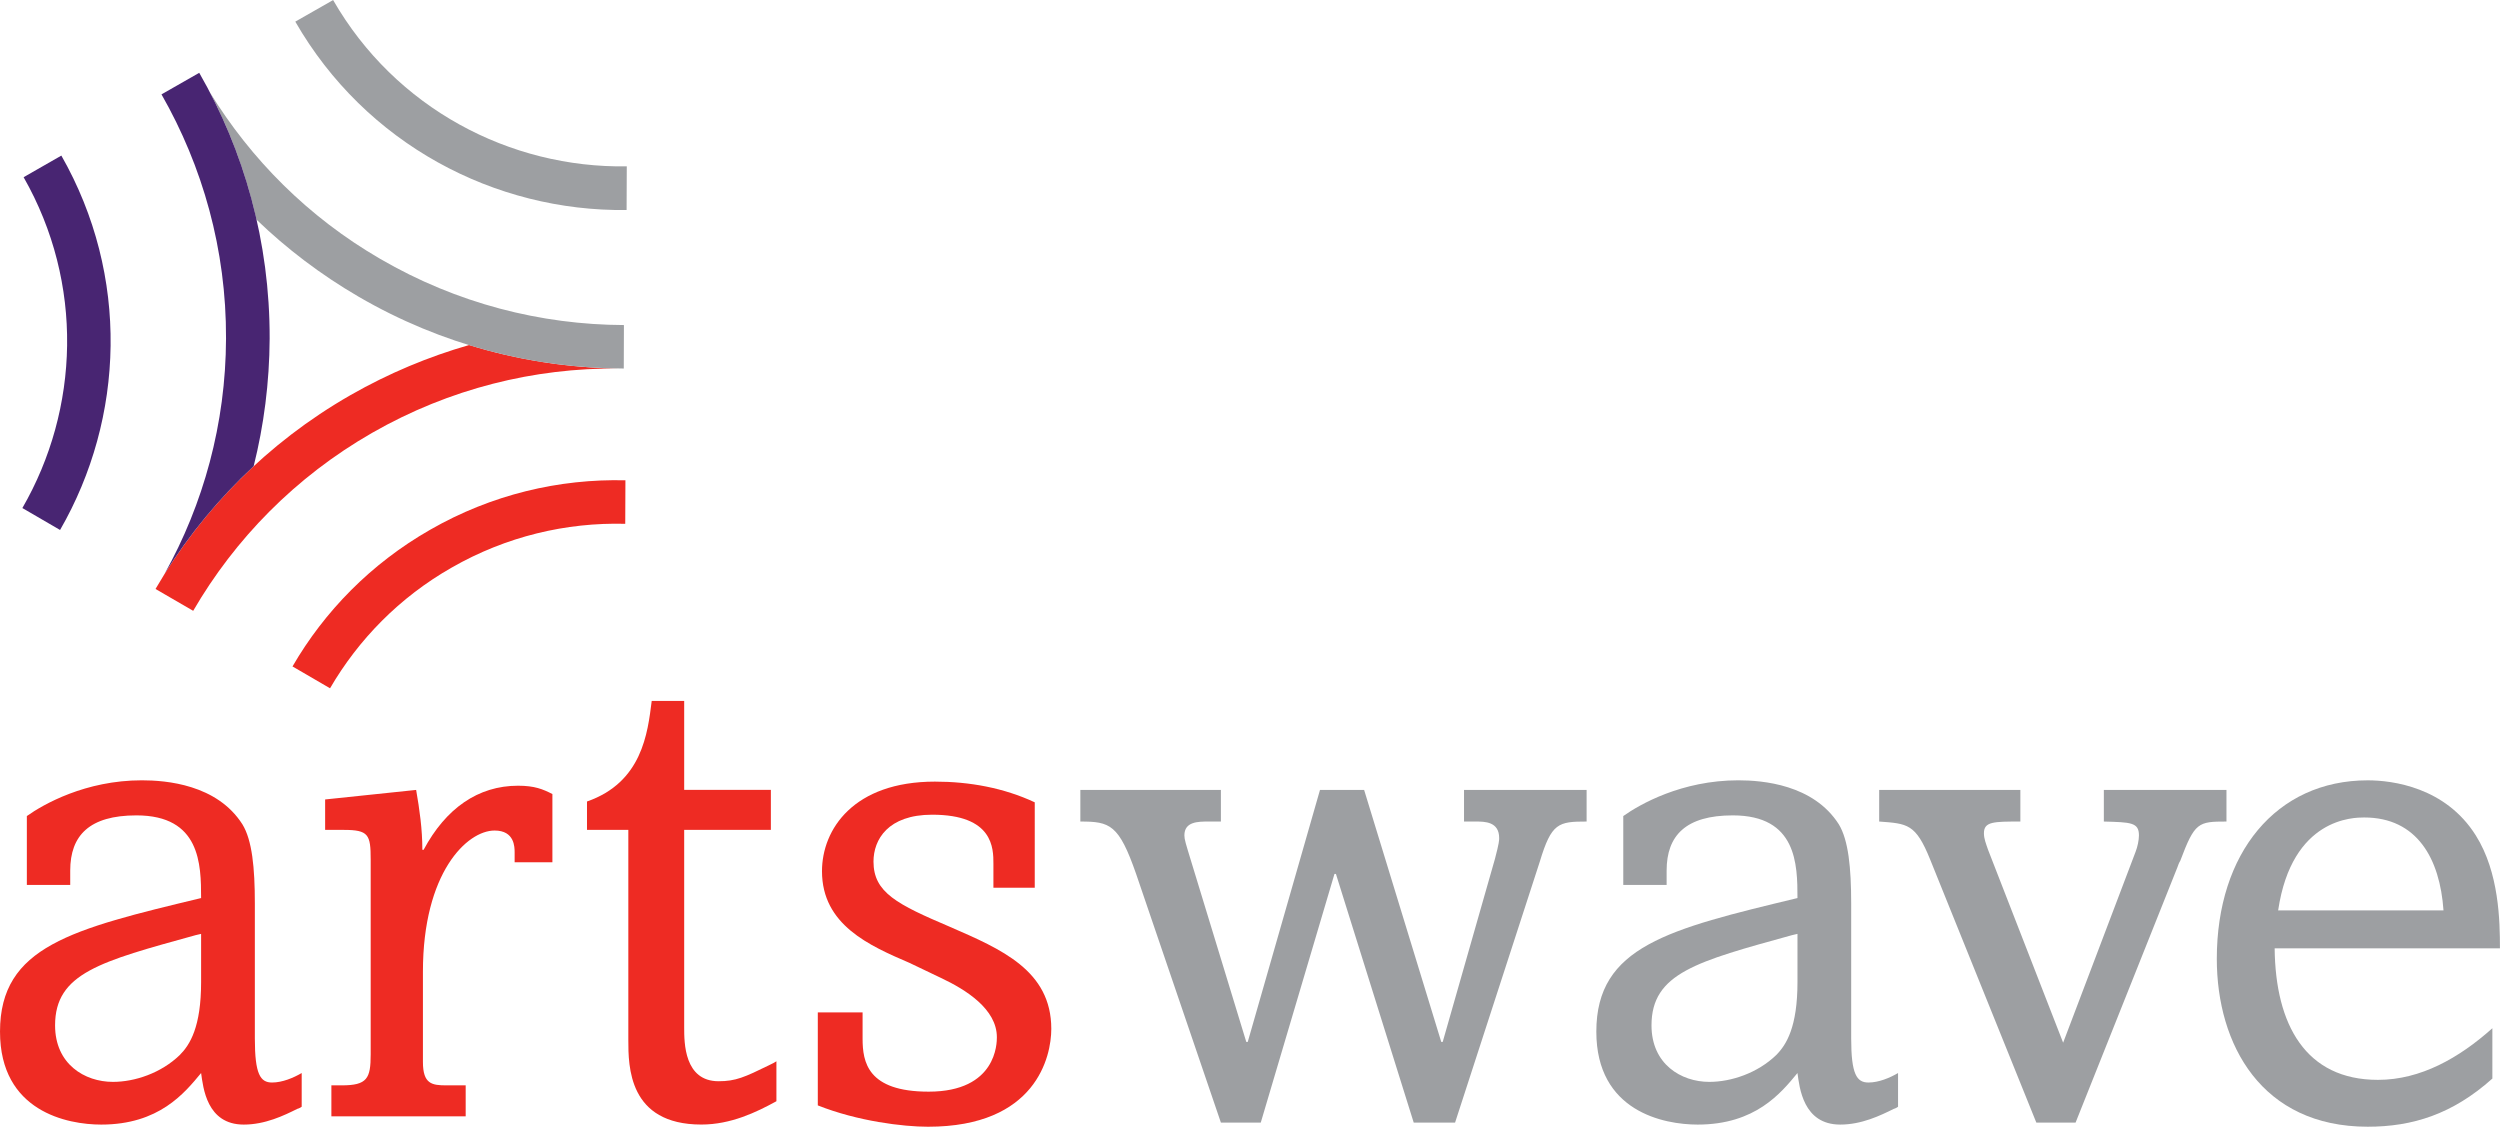
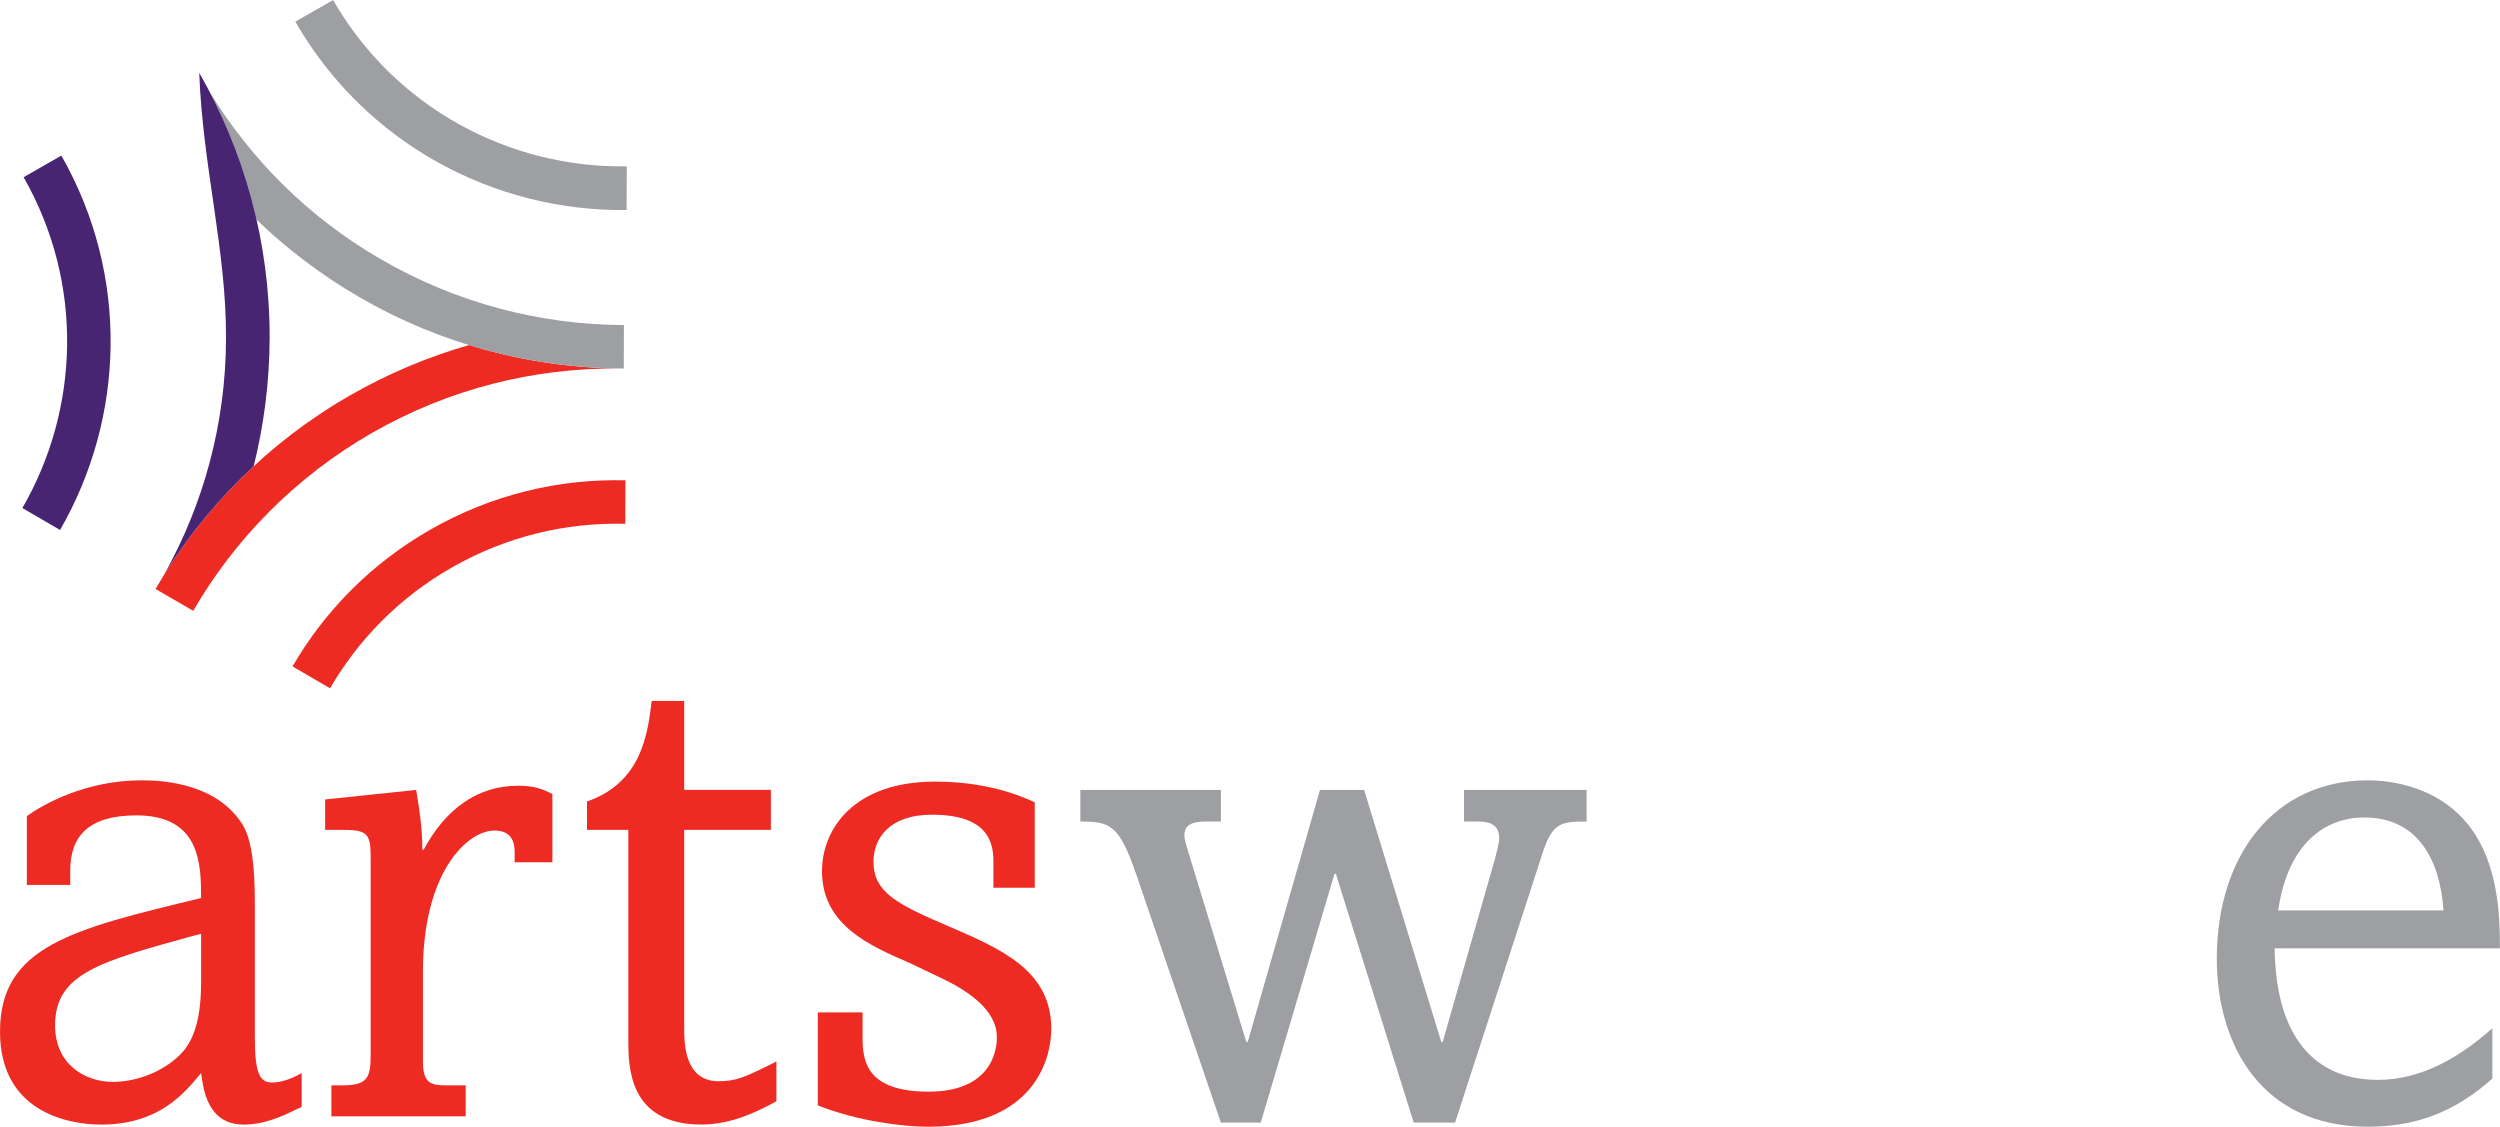
<svg xmlns="http://www.w3.org/2000/svg" xmlns:ns1="http://www.inkscape.org/namespaces/inkscape" xmlns:ns2="http://sodipodi.sourceforge.net/DTD/sodipodi-0.dtd" width="1000" height="450.708" viewBox="0 0 264.583 119.25" version="1.1" id="svg8" ns1:version="0.92.4 (5da689c313, 2019-01-14)" ns2:docname="A.svg">
  <defs id="defs2">
    <clipPath clipPathUnits="userSpaceOnUse" id="clipPath3733">
-       <path d="M 0,841.89 H 595.276 V 0 H 0 Z" id="path3731" ns1:connector-curvature="0" />
-     </clipPath>
+       </clipPath>
    <clipPath clipPathUnits="userSpaceOnUse" id="clipPath3741">
      <path d="M 14.74,21.779 H 235.842 V 95.48 H 14.74 Z" id="path3739" ns1:connector-curvature="0" />
    </clipPath>
    <linearGradient x1="0" y1="0" x2="1" y2="0" gradientUnits="userSpaceOnUse" gradientTransform="matrix(-31.994,-22.402,-22.402,31.994,85.909,77.109)" spreadMethod="pad" id="linearGradient3853">
      <stop style="stop-opacity:1;stop-color:#f9a70d" offset="0" id="stop3843" />
      <stop style="stop-opacity:1;stop-color:#f9a70d" offset="0.059" id="stop3845" />
      <stop style="stop-opacity:1;stop-color:#f47216" offset="0.341" id="stop3847" />
      <stop style="stop-opacity:1;stop-color:#f2521b" offset="0.775" id="stop3849" />
      <stop style="stop-opacity:1;stop-color:#f2521b" offset="1" id="stop3851" />
    </linearGradient>
    <linearGradient x1="0" y1="0" x2="1" y2="0" gradientUnits="userSpaceOnUse" gradientTransform="matrix(-8.435,-18.089,-18.089,8.435,58.809,81.899)" spreadMethod="pad" id="linearGradient3877">
      <stop style="stop-opacity:1;stop-color:#f36717" offset="0" id="stop3869" />
      <stop style="stop-opacity:1;stop-color:#f36717" offset="0.236" id="stop3871" />
      <stop style="stop-opacity:1;stop-color:#f9a70d" offset="0.681" id="stop3873" />
      <stop style="stop-opacity:1;stop-color:#f9a70d" offset="1" id="stop3875" />
    </linearGradient>
    <linearGradient x1="0" y1="0" x2="1" y2="0" gradientUnits="userSpaceOnUse" gradientTransform="matrix(23.428,-4.131,-4.131,-23.428,61.84,58.936)" spreadMethod="pad" id="linearGradient3905">
      <stop style="stop-opacity:1;stop-color:#f47216" offset="0" id="stop3893" />
      <stop style="stop-opacity:1;stop-color:#f47216" offset="0.22" id="stop3895" />
      <stop style="stop-opacity:1;stop-color:#f9a70d" offset="0.396" id="stop3897" />
      <stop style="stop-opacity:1;stop-color:#f68712" offset="0.709" id="stop3899" />
      <stop style="stop-opacity:1;stop-color:#f25d19" offset="0.918" id="stop3901" />
      <stop style="stop-opacity:1;stop-color:#f25d19" offset="1" id="stop3903" />
    </linearGradient>
    <linearGradient x1="0" y1="0" x2="1" y2="0" gradientUnits="userSpaceOnUse" gradientTransform="matrix(33.715,-28.29,-28.29,-33.715,53.11,86.27)" spreadMethod="pad" id="linearGradient3929">
      <stop style="stop-opacity:1;stop-color:#f89c0e" offset="0" id="stop3921" />
      <stop style="stop-opacity:1;stop-color:#f89c0e" offset="0.159" id="stop3923" />
      <stop style="stop-opacity:1;stop-color:#f1471d" offset="0.725" id="stop3925" />
      <stop style="stop-opacity:1;stop-color:#f1471d" offset="1" id="stop3927" />
    </linearGradient>
    <linearGradient x1="0" y1="0" x2="1" y2="0" gradientUnits="userSpaceOnUse" gradientTransform="matrix(-9.923,-27.263,-27.263,9.923,55.254,69.244)" spreadMethod="pad" id="linearGradient3953">
      <stop style="stop-opacity:1;stop-color:#f25d19" offset="0" id="stop3945" />
      <stop style="stop-opacity:1;stop-color:#f25d19" offset="0.093" id="stop3947" />
      <stop style="stop-opacity:1;stop-color:#f89c0e" offset="0.742" id="stop3949" />
      <stop style="stop-opacity:1;stop-color:#f89c0e" offset="1" id="stop3951" />
    </linearGradient>
    <linearGradient x1="0" y1="0" x2="1" y2="0" gradientUnits="userSpaceOnUse" gradientTransform="matrix(-19.6,-11.316,-11.316,19.6,58.235,54.147)" spreadMethod="pad" id="linearGradient3977">
      <stop style="stop-opacity:1;stop-color:#f79110" offset="0" id="stop3969" />
      <stop style="stop-opacity:1;stop-color:#f79110" offset="0.28" id="stop3971" />
      <stop style="stop-opacity:1;stop-color:#f1471d" offset="0.736" id="stop3973" />
      <stop style="stop-opacity:1;stop-color:#f1471d" offset="1" id="stop3975" />
    </linearGradient>
    <linearGradient x1="0" y1="0" x2="1" y2="0" gradientUnits="userSpaceOnUse" gradientTransform="matrix(-17.768,-3.133,-3.133,17.768,45.35,80.995)" spreadMethod="pad" id="linearGradient3999">
      <stop style="stop-opacity:1;stop-color:#f36118" offset="0" id="stop3993" />
      <stop style="stop-opacity:1;stop-color:#f36118" offset="0.231" id="stop3995" />
      <stop style="stop-opacity:1;stop-color:#f9a70d" offset="1" id="stop3997" />
    </linearGradient>
    <linearGradient x1="0" y1="0" x2="1" y2="0" gradientUnits="userSpaceOnUse" gradientTransform="matrix(11.053,19.144,19.144,-11.053,73.722,37.783)" spreadMethod="pad" id="linearGradient4021">
      <stop style="stop-opacity:1;stop-color:#f68712" offset="0" id="stop4015" />
      <stop style="stop-opacity:1;stop-color:#f1471d" offset="0.439" id="stop4017" />
      <stop style="stop-opacity:1;stop-color:#f1471d" offset="1" id="stop4019" />
    </linearGradient>
    <linearGradient x1="0" y1="0" x2="1" y2="0" gradientUnits="userSpaceOnUse" gradientTransform="matrix(26.387,-26.387,-26.387,-26.387,46.049,56.773)" spreadMethod="pad" id="linearGradient4047">
      <stop style="stop-opacity:1;stop-color:#f89c0e" offset="0" id="stop4037" />
      <stop style="stop-opacity:1;stop-color:#f89c0e" offset="0.104" id="stop4039" />
      <stop style="stop-opacity:1;stop-color:#f57d14" offset="0.368" id="stop4041" />
      <stop style="stop-opacity:1;stop-color:#f25d19" offset="0.879" id="stop4043" />
      <stop style="stop-opacity:1;stop-color:#f25d19" offset="1" id="stop4045" />
    </linearGradient>
    <linearGradient x1="0" y1="0" x2="1" y2="0" gradientUnits="userSpaceOnUse" gradientTransform="matrix(-18.728,18.728,18.728,18.728,74.026,47.477)" spreadMethod="pad" id="linearGradient4073">
      <stop style="stop-opacity:1;stop-color:#f89c0e" offset="0" id="stop4063" />
      <stop style="stop-opacity:1;stop-color:#f89c0e" offset="0.059" id="stop4065" />
      <stop style="stop-opacity:1;stop-color:#f36717" offset="0.44" id="stop4067" />
      <stop style="stop-opacity:1;stop-color:#f1471d" offset="0.819" id="stop4069" />
      <stop style="stop-opacity:1;stop-color:#f1471d" offset="1" id="stop4071" />
    </linearGradient>
    <linearGradient gradientTransform="matrix(1.401,0,0,1.401,-92.428,886.272)" id="SVGID_7_" gradientUnits="userSpaceOnUse" x1="29.407" y1="37.97" x2="29.407" y2="23.123">
      <stop offset="0" style="stop-color:#F19C1F" id="stop58" />
      <stop offset="0.294" style="stop-color:#E8721B" id="stop60" />
    </linearGradient>
    <linearGradient id="SVGID_6_" gradientUnits="userSpaceOnUse" x1="14.168" y1="37.993" x2="14.168" y2="18.186">
      <stop offset="0.307" style="stop-color:#E76524" id="stop49" />
      <stop offset="0.626" style="stop-color:#DF541A" id="stop51" />
    </linearGradient>
    <linearGradient gradientTransform="matrix(1.401,0,0,1.401,-92.428,886.272)" id="SVGID_5_" gradientUnits="userSpaceOnUse" x1="20.649" y1="5.986" x2="20.649" y2="-5.932">
      <stop offset="6.100000e-03" style="stop-color:#EC7E23" id="stop38" />
      <stop offset="0.252" style="stop-color:#F09220" id="stop40" />
      <stop offset="0.779" style="stop-color:#F09220" id="stop42" />
      <stop offset="0.994" style="stop-color:#F19C1F" id="stop44" />
    </linearGradient>
    <linearGradient gradientTransform="matrix(1.401,0,0,1.401,-92.428,886.272)" id="SVGID_4_" gradientUnits="userSpaceOnUse" x1="31.221" y1="18.19" x2="46.162" y2="-0.573">
      <stop offset="0.515" style="stop-color:#F4AA1C" id="stop31" />
      <stop offset="0.859" style="stop-color:#FCC90A" id="stop33" />
    </linearGradient>
    <linearGradient gradientTransform="matrix(1.401,0,0,1.401,-92.428,886.272)" id="SVGID_3_" gradientUnits="userSpaceOnUse" x1="10.314" y1="43.762" x2="31.16" y2="26.27">
      <stop offset="0.215" style="stop-color:#E66124" id="stop22" />
      <stop offset="0.54" style="stop-color:#E86C24" id="stop24" />
      <stop offset="0.816" style="stop-color:#ED8722" id="stop26" />
    </linearGradient>
    <linearGradient gradientTransform="matrix(1.401,0,0,1.401,-92.428,886.272)" id="SVGID_2_" gradientUnits="userSpaceOnUse" x1="38.762" y1="48.928" x2="38.762" y2="7.9">
      <stop offset="6.100000e-03" style="stop-color:#EC7E23" id="stop11" />
      <stop offset="0.252" style="stop-color:#F09220" id="stop13" />
      <stop offset="0.779" style="stop-color:#F09220" id="stop15" />
      <stop offset="0.994" style="stop-color:#F19C1F" id="stop17" />
    </linearGradient>
    <linearGradient gradientTransform="matrix(1.401,0,0,1.401,-92.428,886.272)" id="SVGID_1_" gradientUnits="userSpaceOnUse" x1="42.843" y1="16.724" x2="22.517" y2="24.122">
      <stop offset="0.337" style="stop-color:#F4AA1C" id="stop4" />
      <stop offset="0.847" style="stop-color:#ED8722" id="stop6" />
    </linearGradient>
  </defs>
  <ns2:namedview id="base" pagecolor="#ffffff" bordercolor="#666666" borderopacity="1.0" ns1:pageopacity="0.82352941" ns1:pageshadow="2" ns1:zoom="0.49497475" ns1:cx="891.21196" ns1:cy="133.18749" ns1:document-units="px" ns1:current-layer="layer1" showgrid="false" units="px" ns1:window-width="1920" ns1:window-height="1017" ns1:window-x="1912" ns1:window-y="-8" ns1:window-maximized="1" ns1:pagecheckerboard="true" fit-margin-top="0" fit-margin-left="0" fit-margin-right="0" fit-margin-bottom="0" />
  <g ns1:label="Layer 1" ns1:groupmode="layer" id="layer1" transform="translate(-580.757,-1472.64)">
    <g id="g5724" transform="matrix(1.731,0,0,-1.731,587.249,1489.107)">
      <path d="m 0,0 -2.307,-1.321 c 3.702,-6.49 3.416,-14.184 -0.076,-20.228 l 2.305,-1.341 C 3.868,-16.047 4.189,-7.343 0,0" style="fill:#482572;fill-opacity:1;fill-rule:nonzero;stroke:none" id="path5726" ns1:connector-curvature="0" />
    </g>
    <g id="g5728" transform="matrix(1.731,0,0,-1.731,611.713,1543.171)">
      <path d="m 0,0 2.295,-1.336 c 1.733,2.976 4.243,5.56 7.437,7.379 3.344,1.916 7.009,2.77 10.612,2.677 l 0.011,2.66 C 16.301,11.479 12.172,10.514 8.412,8.354 4.79,6.282 1.956,3.368 0,0" style="fill:#ee2b23;fill-opacity:1;fill-rule:nonzero;stroke:none" id="path5730" ns1:connector-curvature="0" />
    </g>
    <g id="g5732" transform="matrix(1.731,0,0,-1.731,647.072,1494.867)">
      <path d="M 0,0 0.011,2.67 C -7.133,2.554 -14.137,6.217 -17.944,12.837 l -2.312,-1.319 C -15.958,4.04 -8.067,-0.105 0,0" style="fill:#9d9fa2;fill-opacity:1;fill-rule:nonzero;stroke:none" id="path5734" ns1:connector-curvature="0" />
    </g>
    <g id="g5736" transform="matrix(1.731,0,0,-1.731,630.404,1509.155)">
      <path d="m 0,0 c -2.477,-0.713 -4.91,-1.723 -7.25,-3.062 -5.132,-2.937 -9.146,-7.078 -11.923,-11.853 l 2.303,-1.336 c 2.548,4.382 6.237,8.185 10.946,10.884 4.739,2.714 9.922,3.972 15.024,3.931 C 6.053,-1.386 2.991,-0.928 0,0" style="fill:#ee2b23;fill-opacity:1;fill-rule:nonzero;stroke:none" id="path5738" ns1:connector-curvature="0" />
    </g>
    <g id="g5740" transform="matrix(1.731,0,0,-1.731,620.997,1500.038)">
      <path d="m 0,0 c -4.413,2.558 -7.914,6.104 -10.411,10.175 1.264,-2.43 2.228,-5.038 2.848,-7.778 1.839,-1.771 3.917,-3.355 6.229,-4.702 C 3.774,-5.28 9.367,-6.693 14.891,-6.704 L 14.9,-4.046 C 9.832,-4.026 4.691,-2.73 0,0" style="fill:#9d9fa2;fill-opacity:1;fill-rule:nonzero;stroke:none" id="path5742" ns1:connector-curvature="0" />
    </g>
    <g id="g5744" transform="matrix(1.731,0,0,-1.731,598.169,1533.382)">
-       <path d="m 0,0 c 1.502,2.397 3.326,4.617 5.451,6.59 0.622,2.493 0.963,5.108 0.976,7.795 0.017,5.918 -1.554,11.463 -4.305,16.254 L -0.186,29.321 C 2.332,24.92 3.782,19.823 3.76,14.396 3.745,9.174 2.377,4.271 0,0" style="fill:#482572;fill-opacity:1;fill-rule:nonzero;stroke:none" id="path5746" ns1:connector-curvature="0" />
+       <path d="m 0,0 c 1.502,2.397 3.326,4.617 5.451,6.59 0.622,2.493 0.963,5.108 0.976,7.795 0.017,5.918 -1.554,11.463 -4.305,16.254 C 2.332,24.92 3.782,19.823 3.76,14.396 3.745,9.174 2.377,4.271 0,0" style="fill:#482572;fill-opacity:1;fill-rule:nonzero;stroke:none" id="path5746" ns1:connector-curvature="0" />
    </g>
    <g id="g5748" transform="matrix(1.731,0,0,-1.731,583.598,1559.005)">
      <path d="m 0,0 c 1.009,0.717 3.583,2.185 7.03,2.185 1.477,0 4.595,-0.248 6.15,-2.692 0.594,-0.97 0.76,-2.65 0.76,-4.842 v -8.255 c 0,-2.185 0.334,-2.688 1.052,-2.688 0.631,0 1.305,0.285 1.812,0.58 v -2.06 c -0.042,-0.04 -0.215,-0.126 -0.259,-0.126 -0.835,-0.418 -1.981,-0.966 -3.283,-0.966 -2.272,0 -2.482,2.274 -2.608,3.152 -1.011,-1.222 -2.569,-3.152 -6.107,-3.152 -2.064,0 -6.188,0.796 -6.188,5.682 0,5.22 4.418,6.272 12.295,8.168 0,2.064 -0.042,5.055 -3.956,5.055 -2.869,0 -4.046,-1.225 -4.046,-3.371 V -4.21 H 0 Z M 10.317,-7.283 C 4.503,-8.889 1.726,-9.602 1.726,-12.8 c 0,-2.367 1.809,-3.453 3.536,-3.453 1.346,0 2.948,0.541 4.084,1.638 0.632,0.632 1.308,1.725 1.308,4.46 v 2.951 z" style="fill:#ee2b23;fill-opacity:1;fill-rule:nonzero;stroke:none" id="path5750" ns1:connector-curvature="0" />
    </g>
    <g id="g5752" transform="matrix(1.731,0,0,-1.731,624.798,1556.24)">
      <path d="m 0,0 c 0.211,-1.211 0.38,-2.398 0.38,-3.66 h 0.078 c 1.353,2.529 3.327,3.917 5.771,3.917 1.012,0 1.517,-0.21 2.102,-0.509 v -4.17 H 6.022 v 0.592 c 0,0.335 0,1.347 -1.225,1.347 -1.682,0 -4.382,-2.567 -4.382,-8.63 v -5.518 c 0,-1.352 0.552,-1.432 1.437,-1.432 h 1.177 v -1.894 h -8.211 v 1.894 h 0.633 c 1.557,0 1.77,0.417 1.77,1.892 v 11.92 c 0,1.52 -0.129,1.807 -1.641,1.807 h -1.144 v 1.861 z" style="fill:#ee2b23;fill-opacity:1;fill-rule:nonzero;stroke:none" id="path5754" ns1:connector-curvature="0" />
    </g>
    <g id="g5756" transform="matrix(1.731,0,0,-1.731,653.166,1546.822)">
      <path d="M 0,0 V -5.439 H 5.3 V -7.884 H 0 v -12.084 c 0,-0.927 0,-3.284 2.104,-3.284 1.047,0 1.598,0.251 3.072,0.973 0.168,0.076 0.417,0.209 0.463,0.247 v -2.442 C 4.419,-25.144 2.86,-25.9 1.05,-25.9 c -4.465,0 -4.465,3.573 -4.465,5.175 v 12.841 h -2.527 v 1.735 c 3.369,1.176 3.71,4.17 3.957,6.149 z" style="fill:#ee2b23;fill-opacity:1;fill-rule:nonzero;stroke:none" id="path5758" ns1:connector-curvature="0" />
    </g>
    <g id="g5760" transform="matrix(1.731,0,0,-1.731,672.047,1579.784)">
      <path d="m 0,0 v -1.604 c 0,-1.429 0.295,-3.243 4.039,-3.243 4.171,0 4.171,2.99 4.171,3.328 0,1.723 -1.895,2.908 -3.413,3.623 L 2.864,3.028 c -2.445,1.053 -5.346,2.319 -5.346,5.603 0,2.568 1.936,5.478 6.904,5.478 2.111,0 4.211,-0.381 6.104,-1.266 V 7.62 H 7.999 v 1.469 c 0,0.938 0,2.997 -3.745,2.997 -2.7,0 -3.587,-1.517 -3.587,-2.866 0,-1.894 1.439,-2.612 4.685,-3.995 3.115,-1.358 6.186,-2.656 6.186,-6.234 0,-1.69 -0.926,-5.983 -7.536,-5.983 -1.518,0 -4.298,0.335 -6.74,1.305 V 0 Z" style="fill:#ee2b23;fill-opacity:1;fill-rule:nonzero;stroke:none" id="path5762" ns1:connector-curvature="0" />
    </g>
    <g id="g5764" transform="matrix(1.731,0,0,-1.731,709.968,1556.24)">
      <path d="m 0,0 v -1.933 h -0.758 c -0.634,0 -1.474,0 -1.474,-0.847 0,-0.248 0.084,-0.503 0.418,-1.598 L 1.553,-15.409 H 1.641 L 6.059,0 h 2.698 l 4.717,-15.409 h 0.087 l 3.196,11.197 c 0.257,0.976 0.257,1.139 0.257,1.268 0,1.011 -0.887,1.011 -1.432,1.011 H 14.865 V 0 h 7.495 v -1.933 c -1.73,0 -2.148,-0.087 -2.86,-2.445 L 14.318,-20.339 H 11.789 L 7.033,-5.137 H 6.944 L 2.438,-20.339 H 0 l -5.183,15.202 c -1.055,3.033 -1.599,3.204 -3.41,3.204 V 0 Z" style="fill:#9d9fa2;fill-opacity:1;fill-rule:nonzero;stroke:none" id="path5766" ns1:connector-curvature="0" />
    </g>
    <g id="g5768" transform="matrix(1.731,0,0,-1.731,752.553,1559.005)">
-       <path d="m 0,0 c 1.012,0.717 3.574,2.185 7.032,2.185 1.471,0 4.592,-0.248 6.148,-2.692 0.586,-0.97 0.755,-2.65 0.755,-4.842 v -8.255 c 0,-2.185 0.339,-2.688 1.054,-2.688 0.631,0 1.308,0.285 1.811,0.58 v -2.06 c -0.04,-0.04 -0.21,-0.126 -0.249,-0.126 -0.844,-0.418 -1.979,-0.966 -3.287,-0.966 -2.274,0 -2.489,2.274 -2.613,3.152 -1.006,-1.222 -2.567,-3.152 -6.103,-3.152 -2.067,0 -6.195,0.796 -6.195,5.682 0,5.22 4.422,6.272 12.298,8.168 0,2.064 -0.041,5.055 -3.957,5.055 -2.863,0 -4.043,-1.225 -4.043,-3.371 V -4.21 H 0 Z M 10.314,-7.283 C 4.502,-8.889 1.726,-9.602 1.726,-12.8 c 0,-2.367 1.809,-3.453 3.533,-3.453 1.35,0 2.953,0.541 4.089,1.638 0.631,0.632 1.303,1.725 1.303,4.46 v 2.951 z" style="fill:#9d9fa2;fill-opacity:1;fill-rule:nonzero;stroke:none" id="path5770" ns1:connector-curvature="0" />
-     </g>
+       </g>
    <g id="g5772" transform="matrix(1.731,0,0,-1.731,794.579,1556.24)">
-       <path d="m 0,0 v -1.933 c -1.633,0 -2.228,0 -2.228,-0.715 0,-0.341 0.126,-0.635 0.253,-1.012 l 4.59,-11.795 4.427,11.665 c 0.118,0.295 0.208,0.717 0.208,1.01 0,0.801 -0.506,0.801 -2.146,0.847 V 0 h 7.497 v -1.933 c -1.731,0 -1.94,-0.046 -2.824,-2.398 C 9.694,-4.462 9.65,-4.593 9.607,-4.717 L 3.376,-20.339 h -2.4 l -6.493,16.088 c -0.884,2.189 -1.384,2.189 -3.115,2.318 V 0 Z" style="fill:#9d9fa2;fill-opacity:1;fill-rule:nonzero;stroke:none" id="path5774" ns1:connector-curvature="0" />
-     </g>
+       </g>
    <g id="g5776" transform="matrix(1.731,0,0,-1.731,821.491,1573.003)">
      <path d="m 0,0 c 0.046,-4.677 1.896,-8.043 6.316,-8.043 2.614,0 4.968,1.343 6.995,3.156 v -3.077 c -2.439,-2.183 -4.886,-2.944 -7.622,-2.944 -6.485,0 -9.226,5.01 -9.226,10.267 0,6.451 3.622,10.911 9.226,10.911 1.517,0 4.758,-0.418 6.609,-3.369 C 13.729,4.632 13.774,1.642 13.774,0 Z m 10.323,2.319 c -0.217,3.151 -1.607,5.68 -4.846,5.68 -0.629,0 -4.418,0 -5.263,-5.68 z" style="fill:#9d9fa2;fill-opacity:1;fill-rule:nonzero;stroke:none" id="path5778" ns1:connector-curvature="0" />
    </g>
  </g>
</svg>